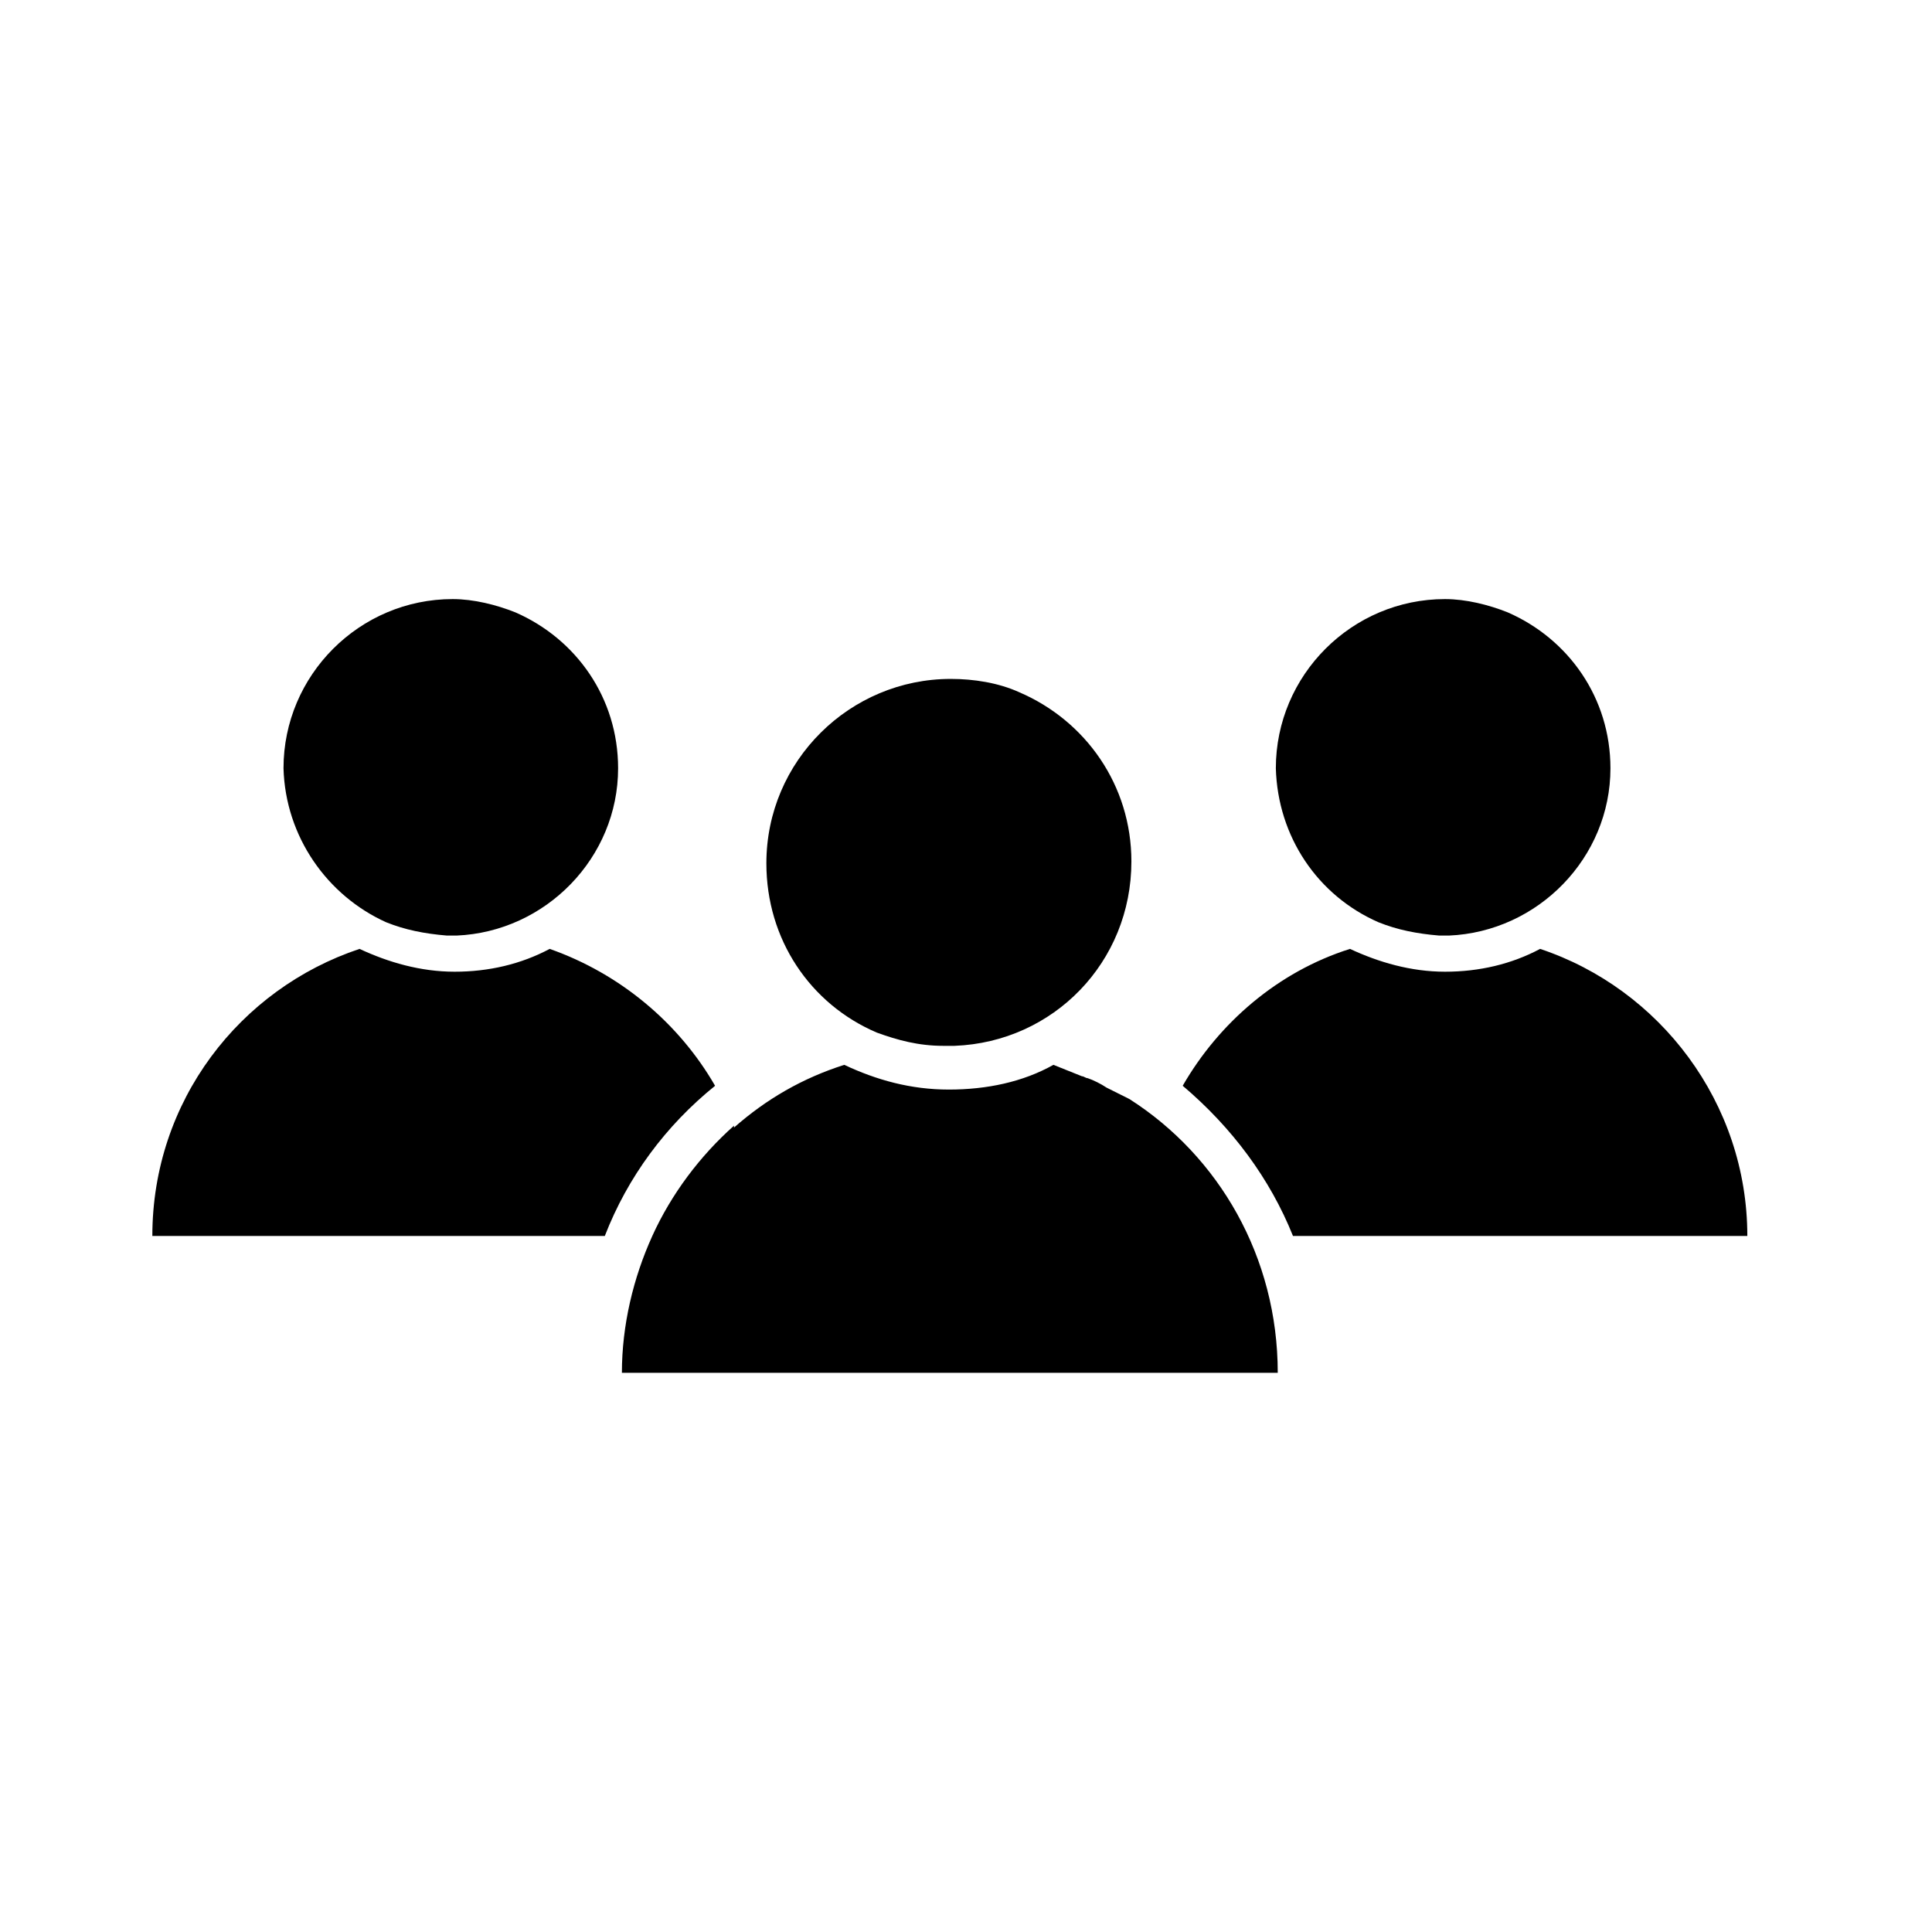
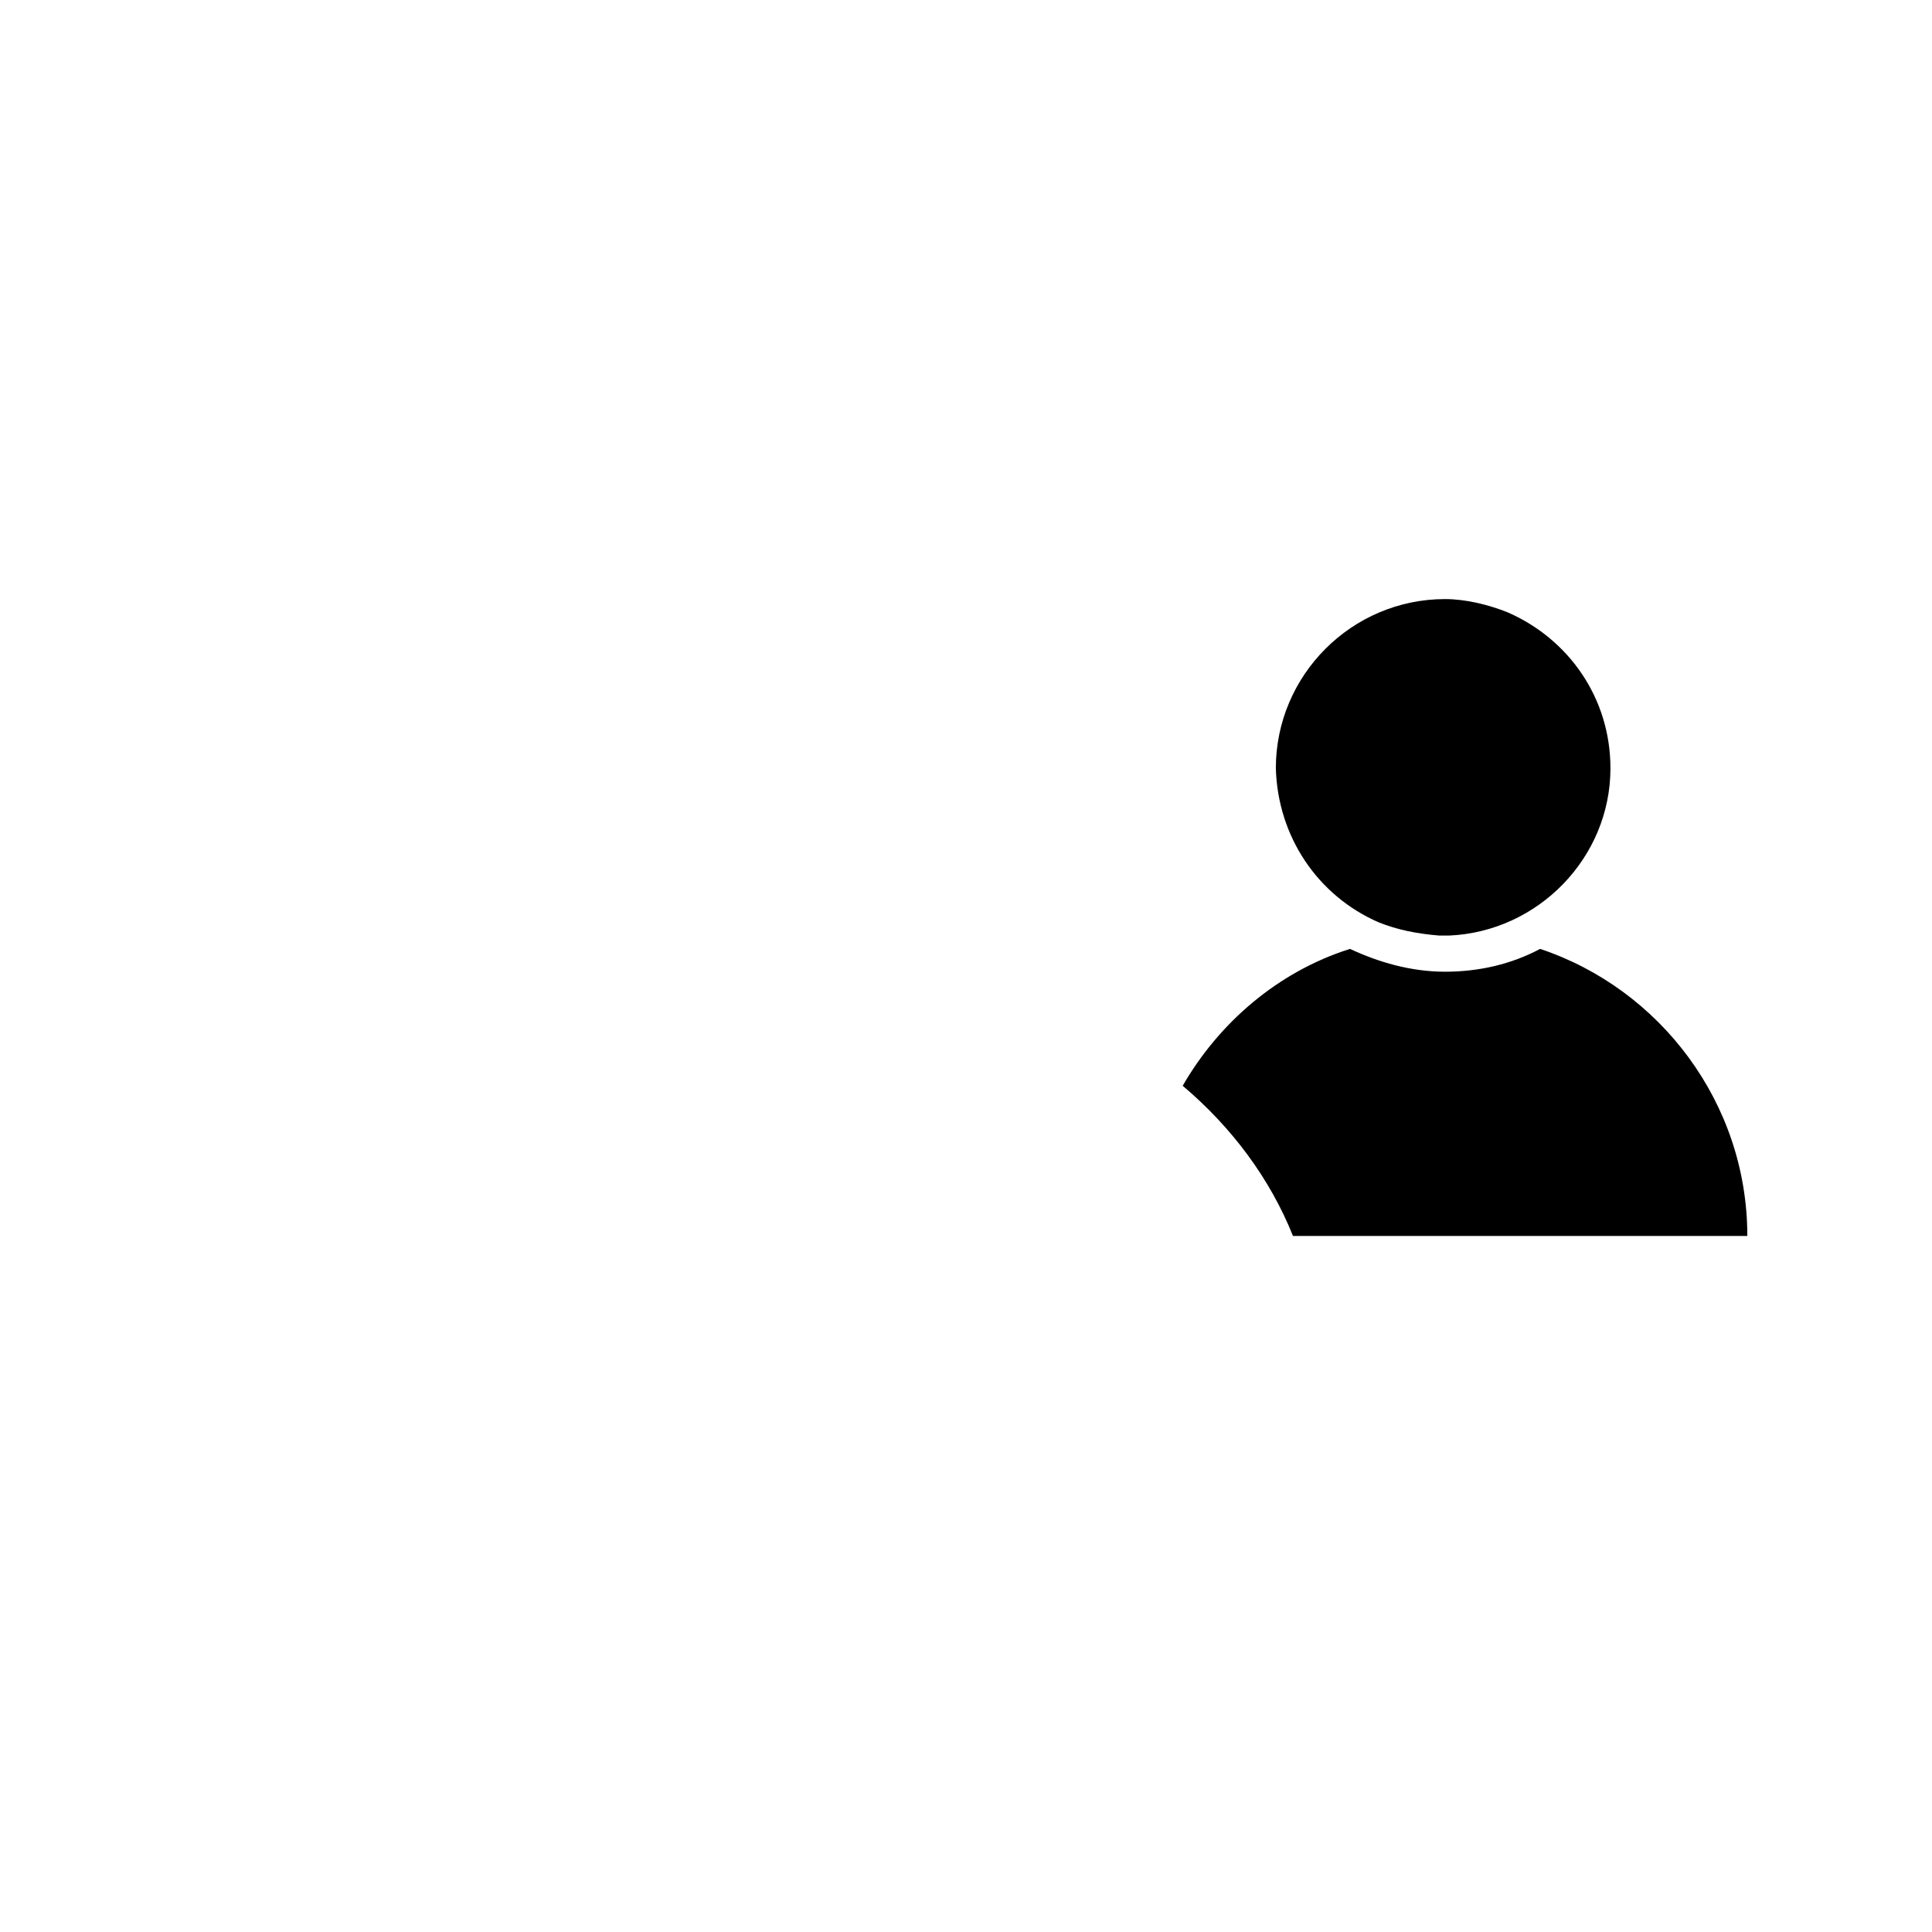
<svg xmlns="http://www.w3.org/2000/svg" fill="#000000" width="800px" height="800px" version="1.1" viewBox="144 144 512 512">
  <g>
-     <path d="m376.32 417.63c5.543 2.016 11.082 3.527 17.633 3.527h-2.519 4.535 4.535-3.527c26.199-1.008 46.855-22.168 46.855-48.871 0-20.152-12.09-37.281-29.727-44.84-5.543-2.519-12.09-3.527-18.137-3.527-26.703 0-48.871 21.664-48.871 48.871 0 20.152 11.59 37.281 29.223 44.84z" />
    <path d="m509.32 388.41c5.039 2.016 10.078 3.023 16.121 3.527h-2.016 4.031 4.031-3.527c23.68-1.008 42.824-20.656 42.824-44.336 0-18.641-11.082-34.258-27.207-41.312-5.039-2.016-11.082-3.527-16.625-3.527-24.688 0-44.84 20.152-44.84 44.84 0.508 18.137 11.086 33.758 27.207 40.809z" />
-     <path d="m246.34 388.41c5.039 2.016 10.078 3.023 16.121 3.527h-2.016 4.031 4.031-3.527c23.68-1.008 42.824-20.656 42.824-44.336 0-18.641-11.082-34.258-27.207-41.312-5.039-2.016-11.082-3.527-16.625-3.527-24.688 0-44.84 20.152-44.84 44.84 0.504 18.137 11.59 33.758 27.207 40.809z" />
-     <path d="m316.87 471.54c-5.039 11.082-8.062 23.68-8.062 36.273h173.81c0-30.73-15.617-57.434-39.297-72.547-1.008-0.504-2.016-1.008-3.023-1.512-1.008-0.504-2.016-1.008-3.023-1.512-1.512-1.008-3.527-2.016-5.039-2.519-0.504 0-1.008-0.504-1.512-0.504-2.519-1.008-5.039-2.016-7.559-3.023-8.062 4.535-17.633 6.551-27.711 6.551s-19.145-2.519-27.711-6.551c-11.082 3.527-20.656 9.07-29.223 16.625v-0.504c-9.059 8.062-16.617 18.141-21.652 29.223z" />
    <path d="m486.65 471.54h120.41c0-35.266-23.176-65.496-54.914-76.074-7.559 4.031-16.121 6.047-25.191 6.047-9.07 0-17.633-2.519-25.191-6.047-19.145 6.047-34.762 19.648-44.336 36.273 13.102 11.086 23.18 24.688 29.223 39.801z" />
-     <path d="m333.5 431.74c-9.574-16.625-25.191-29.727-43.832-36.273-7.559 4.031-16.121 6.047-25.191 6.047-9.07 0-17.633-2.519-25.191-6.047-31.738 10.578-54.914 40.305-54.914 76.074h119.91c6.047-15.617 16.125-29.219 29.223-39.801z" />
  </g>
</svg>